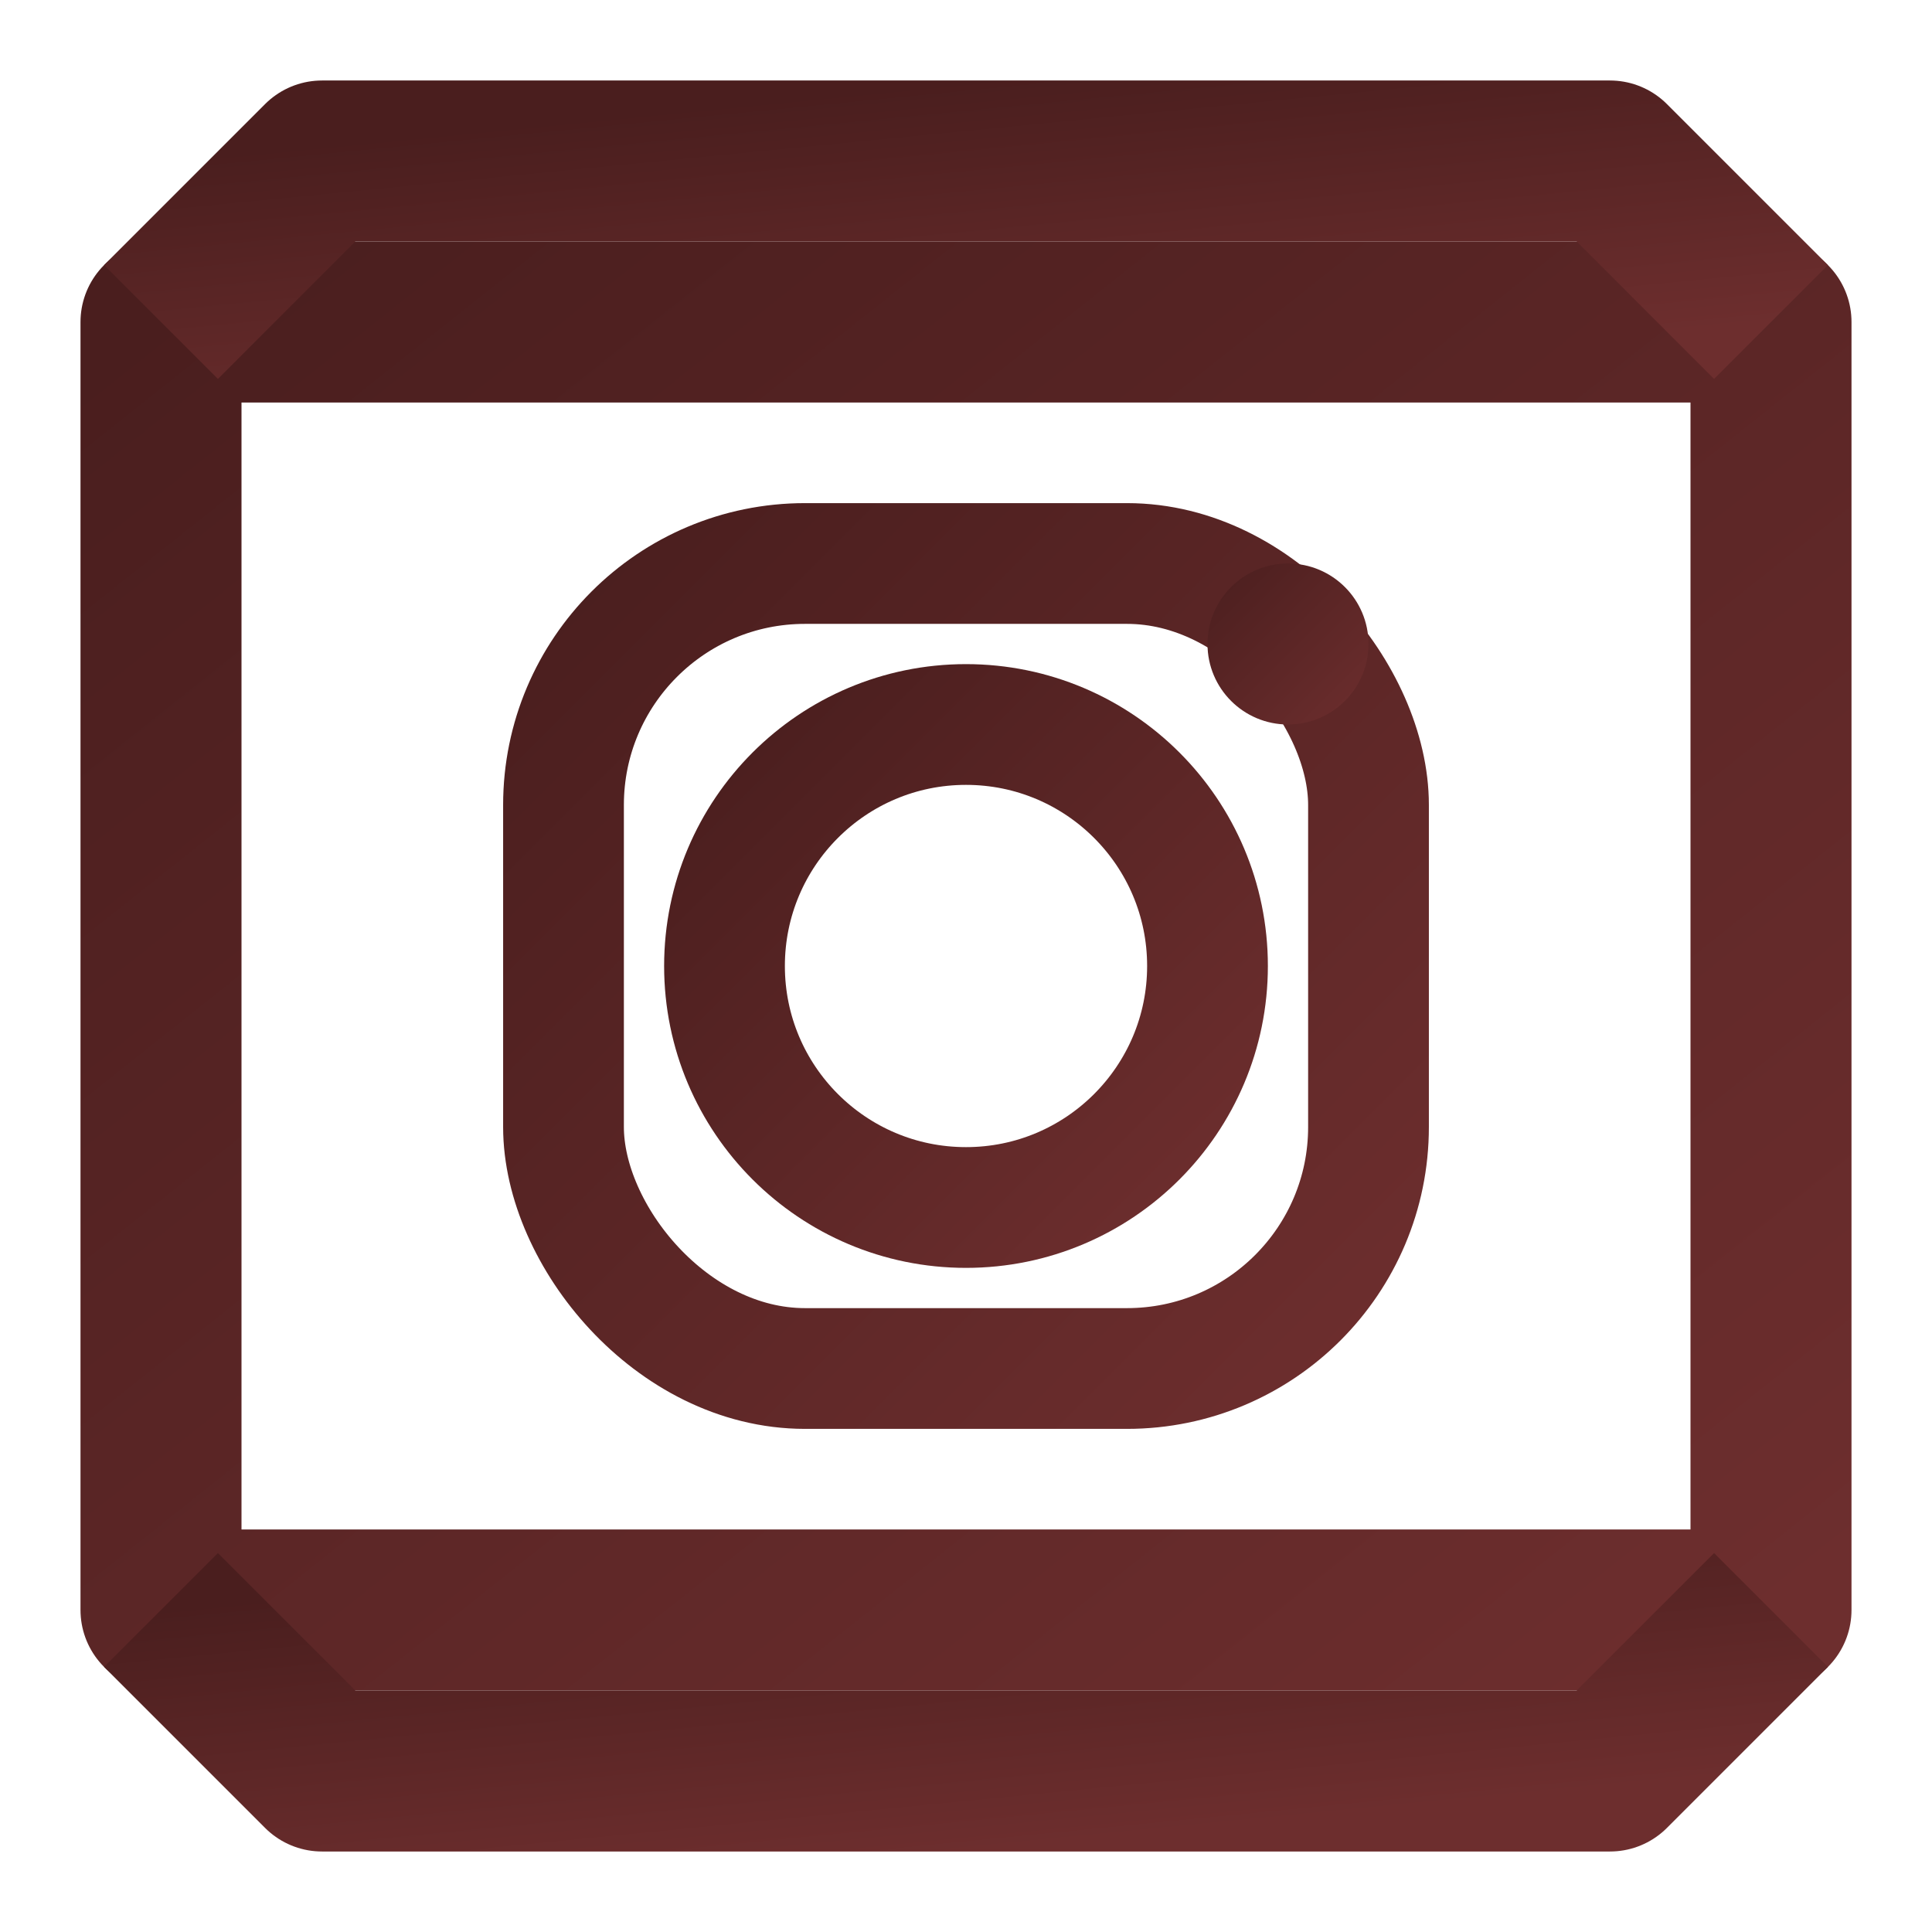
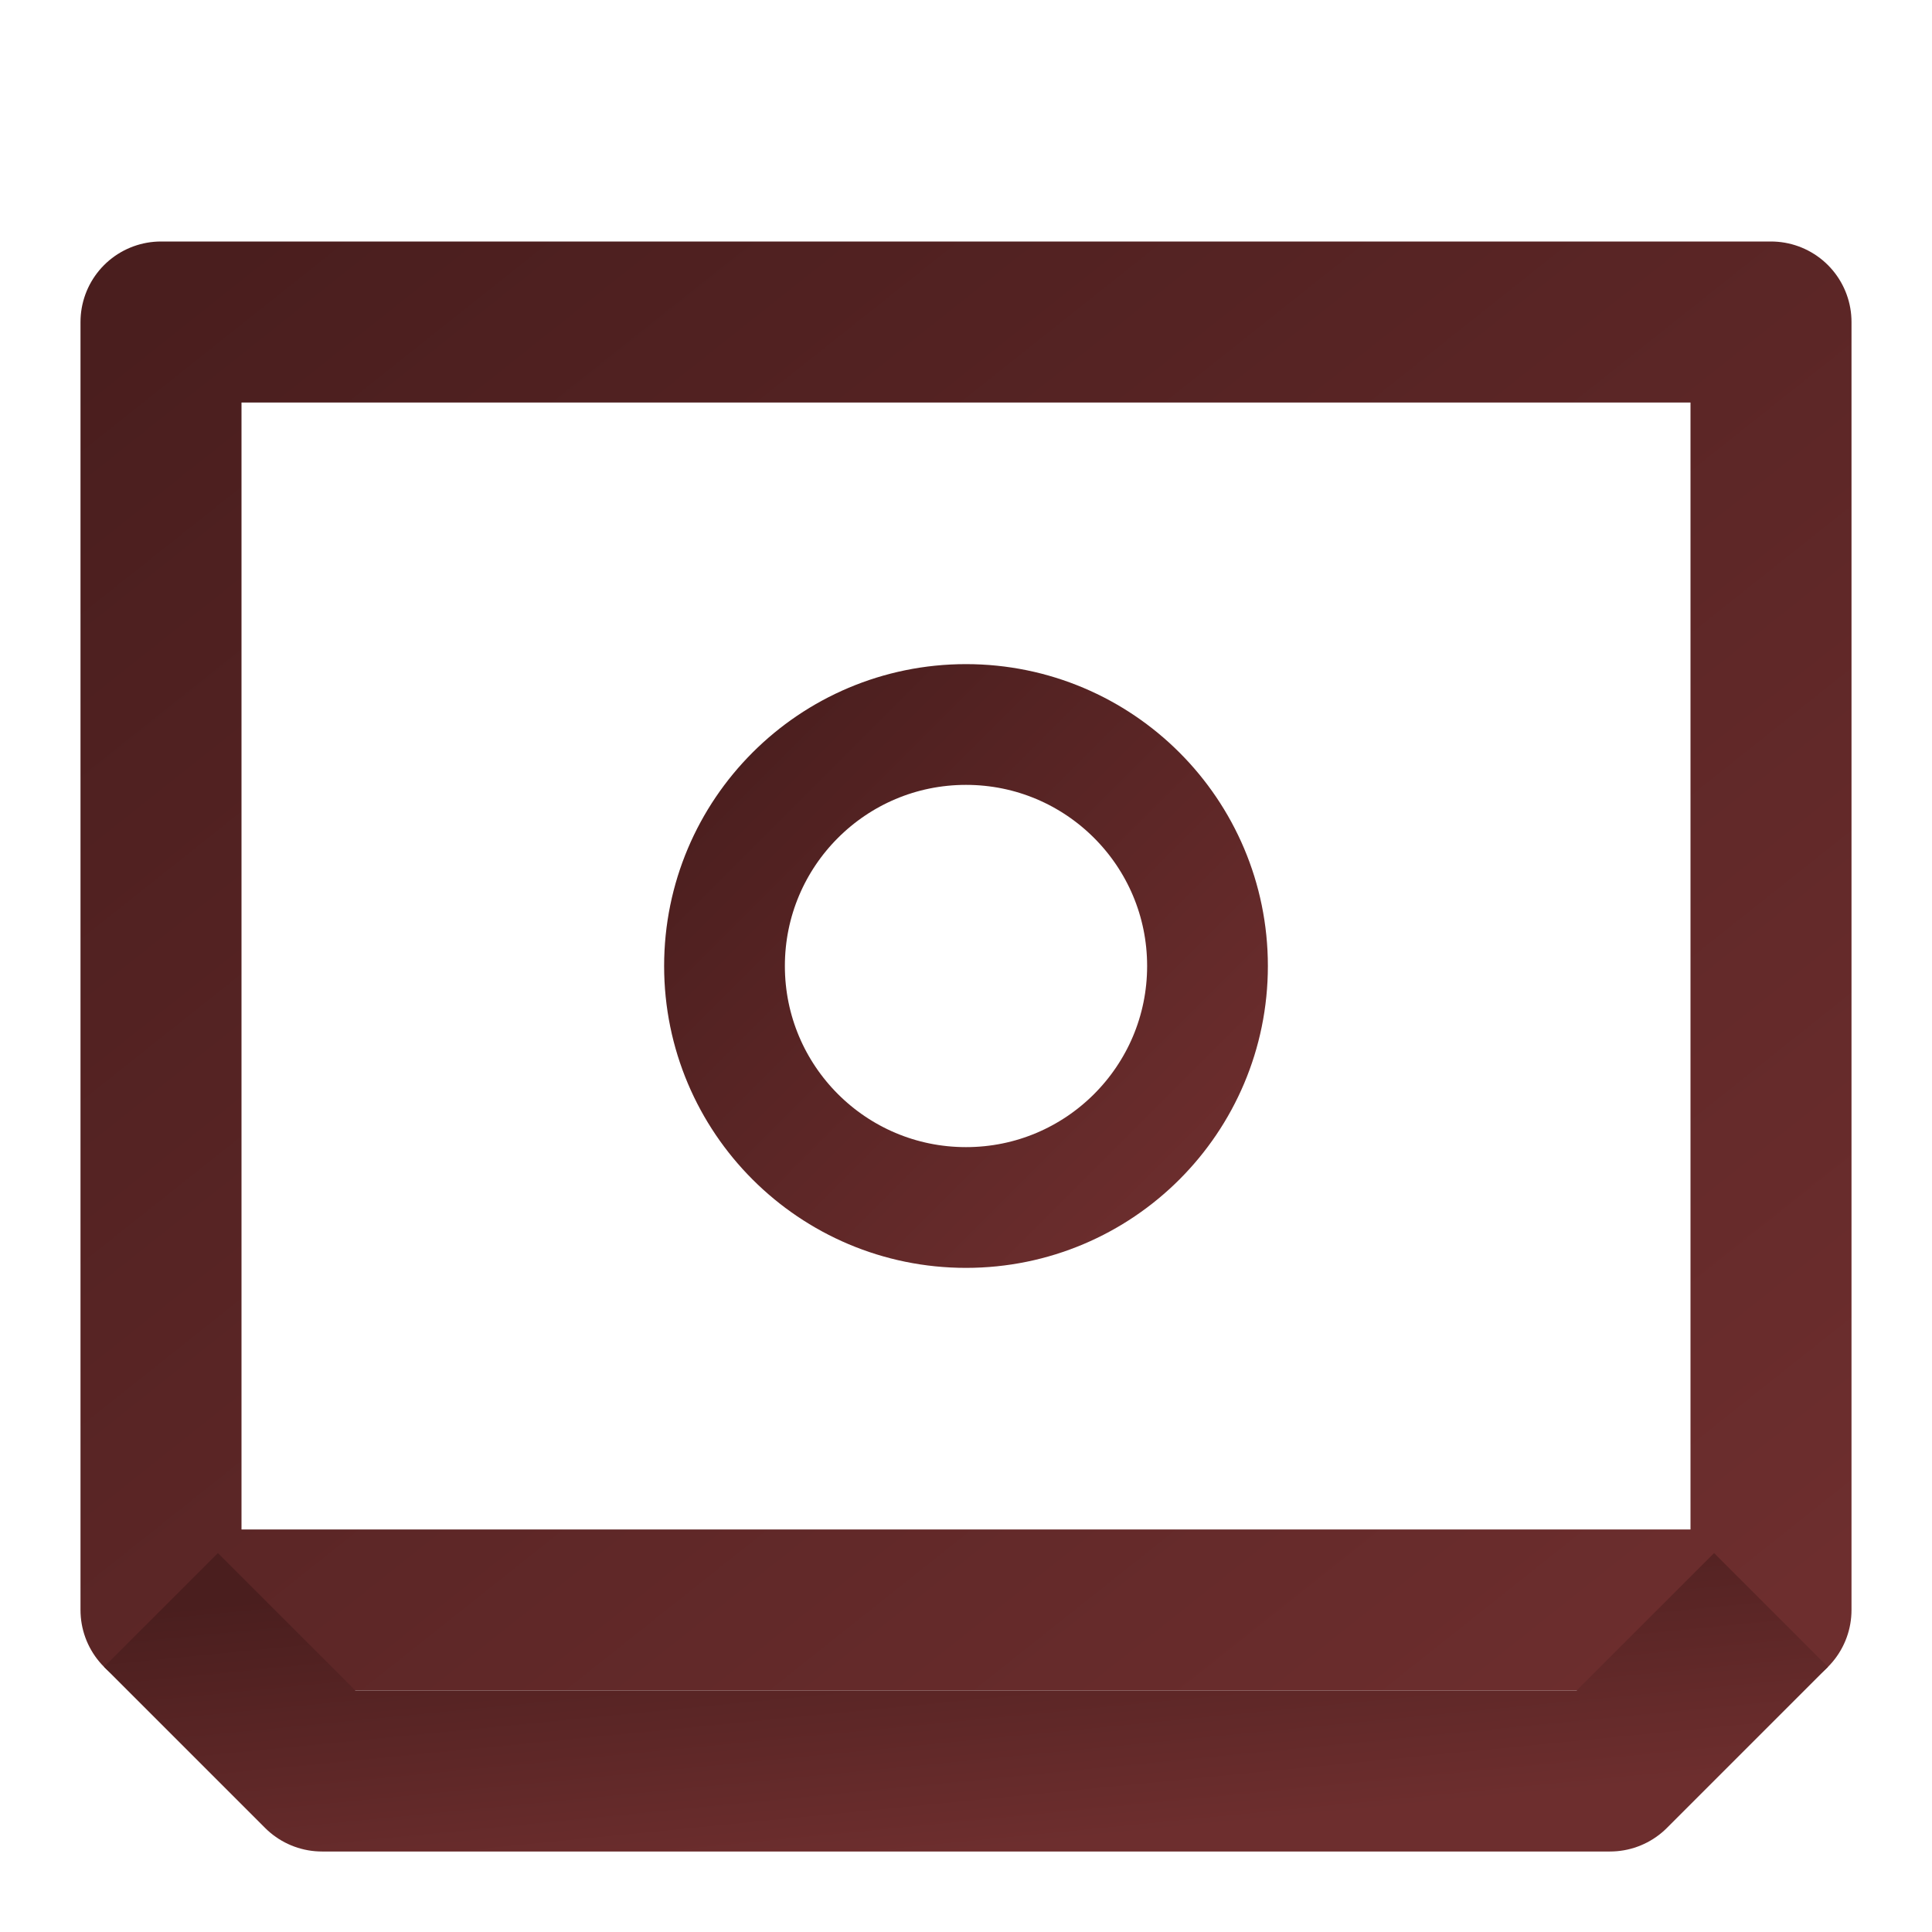
<svg xmlns="http://www.w3.org/2000/svg" width="24" height="24" viewBox="0 0 24 24">
  <defs>
    <linearGradient id="iconGradient" x1="0%" y1="0%" x2="100%" y2="100%">
      <stop offset="0%" stop-color="#4a1e1e" />
      <stop offset="100%" stop-color="#6d2e2e" />
    </linearGradient>
  </defs>
  <path d="M2 4 L2 20 L22 20 L22 4 Z" fill="none" stroke="url(#iconGradient)" stroke-width="2" stroke-linejoin="round" />
-   <path d="M2 4 L4 2 L20 2 L22 4" fill="none" stroke="url(#iconGradient)" stroke-width="2" stroke-linejoin="round" />
  <path d="M2 20 L4 22 L20 22 L22 20" fill="none" stroke="url(#iconGradient)" stroke-width="2" stroke-linejoin="round" />
-   <rect x="7" y="7" width="10" height="10" rx="3" ry="3" fill="none" stroke="url(#iconGradient)" stroke-width="1.5" />
  <circle cx="12" cy="12" r="3" fill="none" stroke="url(#iconGradient)" stroke-width="1.5" />
-   <circle cx="16" cy="8" r="1" fill="url(#iconGradient)" />
</svg>